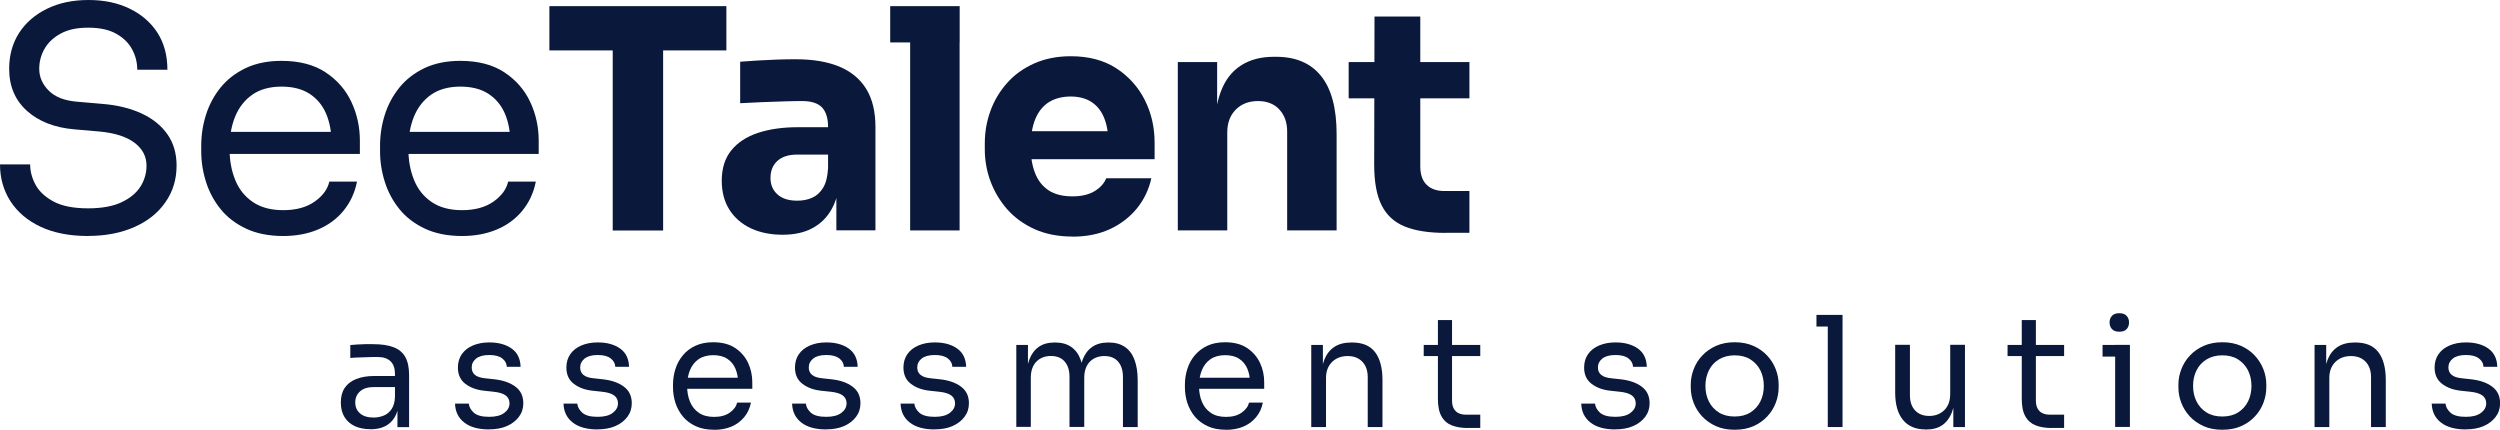
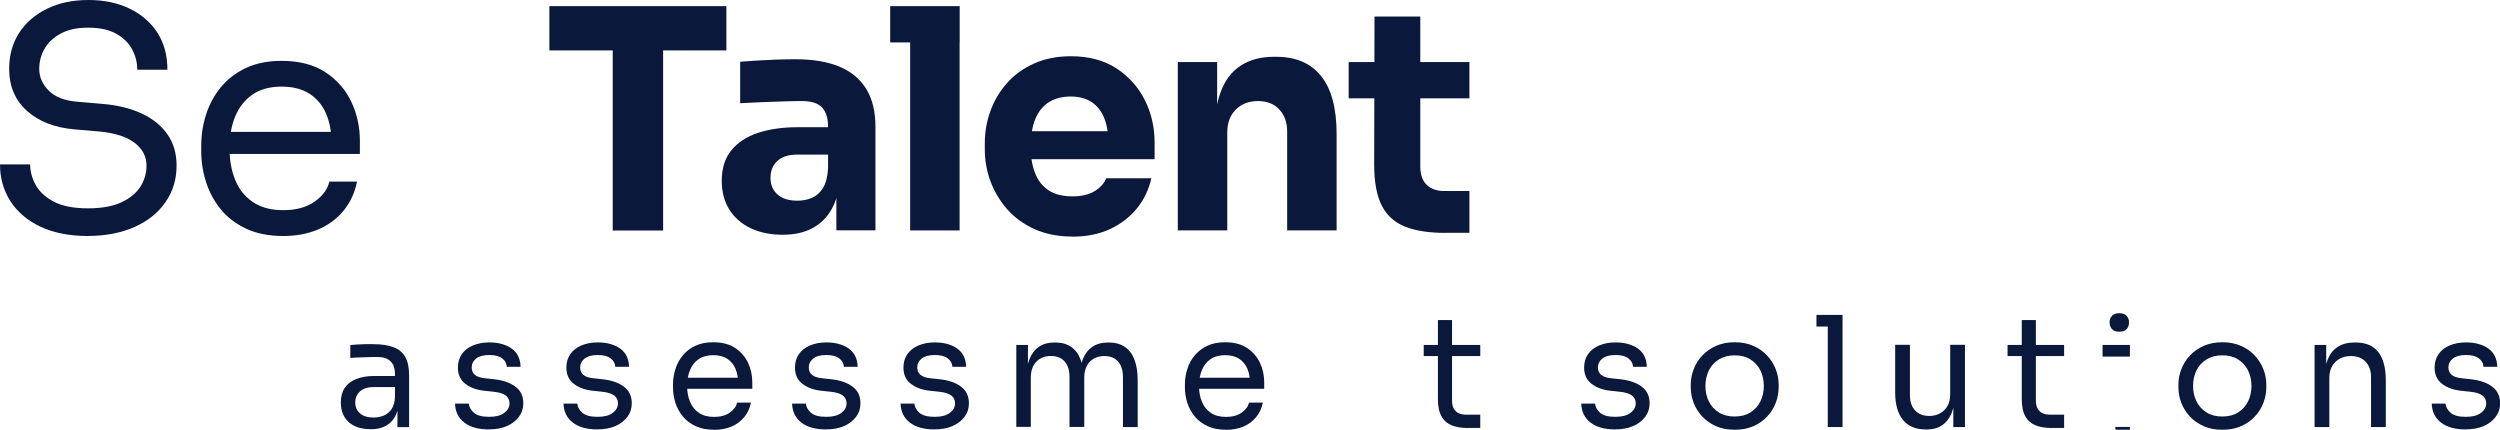
<svg xmlns="http://www.w3.org/2000/svg" viewBox="0 0 313.44 53.88">
  <g fill="#09183b">
    <path d="m11.06 29.59c-2.34 0-4.33-.39-5.97-1.16s-2.9-1.84-3.78-3.2c-.87-1.36-1.31-2.9-1.31-4.62h3.78c0 .85.22 1.7.67 2.54s1.21 1.55 2.27 2.12c1.07.57 2.51.85 4.33.85 1.7 0 3.08-.25 4.16-.75s1.87-1.16 2.39-1.96c.51-.81.77-1.69.77-2.64 0-1.16-.5-2.11-1.5-2.87s-2.47-1.23-4.39-1.41l-3.12-.27c-2.49-.21-4.48-.98-5.97-2.31-1.49-1.34-2.24-3.09-2.24-5.28 0-1.72.42-3.22 1.25-4.51.83-1.28 2-2.29 3.49-3.02s3.22-1.1 5.2-1.1 3.67.36 5.16 1.08 2.65 1.73 3.49 3.02c.83 1.3 1.25 2.84 1.25 4.64h-3.78c0-.9-.21-1.75-.64-2.54-.42-.8-1.08-1.45-1.98-1.96s-2.07-.77-3.51-.77-2.54.24-3.45.73-1.59 1.12-2.04 1.91c-.45.78-.67 1.62-.67 2.52 0 1.03.4 1.94 1.19 2.73.79.8 1.98 1.26 3.54 1.39l3.12.27c1.93.15 3.59.56 4.99 1.21s2.48 1.53 3.24 2.62 1.14 2.4 1.14 3.91c0 1.72-.46 3.25-1.39 4.58-.92 1.34-2.22 2.38-3.89 3.12s-3.61 1.12-5.82 1.12z" />
    <path d="m35.52 29.59c-1.8 0-3.35-.31-4.66-.92-1.31-.62-2.38-1.43-3.2-2.45-.82-1.01-1.43-2.15-1.83-3.41s-.6-2.54-.6-3.85v-.69c0-1.34.2-2.63.6-3.89s1.01-2.39 1.83-3.41c.82-1.01 1.87-1.82 3.14-2.43 1.27-.6 2.77-.91 4.49-.91 2.23 0 4.08.48 5.53 1.44s2.53 2.2 3.24 3.72 1.06 3.13 1.06 4.85v1.66h-18.26v-2.77h15.56l-.85 1.5c0-1.46-.23-2.73-.69-3.79-.46-1.07-1.16-1.89-2.08-2.49-.92-.59-2.09-.89-3.51-.89s-2.68.33-3.64 1-1.68 1.58-2.16 2.74-.71 2.49-.71 4.01.24 2.78.71 3.95 1.21 2.09 2.21 2.77 2.27 1.02 3.81 1.02c1.62 0 2.93-.36 3.95-1.08 1.01-.72 1.62-1.55 1.83-2.5h3.47c-.28 1.41-.85 2.63-1.7 3.66s-1.91 1.81-3.2 2.35-2.74.81-4.35.81z" />
-     <path d="m57.94 29.59c-1.8 0-3.35-.31-4.66-.92-1.31-.62-2.38-1.43-3.2-2.45-.82-1.01-1.43-2.15-1.83-3.41s-.6-2.54-.6-3.85v-.69c0-1.34.2-2.63.6-3.89s1.01-2.39 1.83-3.41c.82-1.01 1.87-1.82 3.14-2.43 1.27-.6 2.77-.91 4.49-.91 2.23 0 4.08.48 5.53 1.44s2.53 2.2 3.24 3.72 1.06 3.13 1.06 4.85v1.66h-18.26v-2.77h15.56l-.85 1.5c0-1.46-.23-2.73-.69-3.79-.46-1.07-1.16-1.89-2.08-2.49-.92-.59-2.09-.89-3.51-.89s-2.68.33-3.64 1-1.68 1.58-2.16 2.74-.71 2.49-.71 4.01.24 2.78.71 3.95 1.21 2.09 2.21 2.77 2.27 1.02 3.81 1.02c1.62 0 2.93-.36 3.95-1.08 1.01-.72 1.62-1.55 1.83-2.5h3.47c-.28 1.41-.85 2.63-1.7 3.66s-1.91 1.81-3.2 2.35-2.74.81-4.35.81z" />
    <path d="m68.88 6.32v-5.55h22.19v5.55zm7.94 22.58v-23.35h6.32v23.35z" />
    <path d="m98.12 29.43c-1.52 0-2.84-.27-3.99-.81-1.14-.54-2.04-1.32-2.68-2.33s-.96-2.23-.96-3.64c0-1.54.4-2.81 1.19-3.79s1.91-1.72 3.35-2.2c1.44-.47 3.09-.71 4.97-.71h4.51v3.43h-4.55c-1.08 0-1.91.26-2.49.79s-.87 1.24-.87 2.14c0 .85.29 1.54.87 2.06.58.53 1.41.79 2.49.79.69 0 1.32-.12 1.87-.37.55-.24 1.01-.66 1.37-1.25s.56-1.41.62-2.47l1.46 1.54c-.13 1.46-.48 2.7-1.06 3.7s-1.37 1.77-2.39 2.31c-1.01.54-2.25.81-3.72.81zm6.74-.54v-6.24h-1.04v-6.74c0-1.1-.26-1.92-.77-2.45s-1.34-.79-2.47-.79c-.57 0-1.31.01-2.23.04s-1.88.06-2.87.1-1.88.08-2.68.13v-5.2c.62-.05 1.32-.1 2.12-.15s1.62-.09 2.47-.12 1.64-.04 2.39-.04c2.16 0 3.97.31 5.45.92 1.48.62 2.6 1.55 3.37 2.79s1.16 2.84 1.16 4.8v12.94h-4.89z" />
    <path d="m111.61 5.32v-4.55h8.71v4.55zm2.5 23.58v-28.13h6.2v28.12h-6.2z" />
    <path d="m134.49 29.66c-1.8 0-3.38-.31-4.76-.92-1.37-.62-2.52-1.45-3.45-2.5-.92-1.05-1.62-2.23-2.1-3.52-.48-1.3-.71-2.63-.71-3.99v-.77c0-1.41.24-2.77.71-4.06.47-1.3 1.17-2.46 2.08-3.49s2.04-1.84 3.39-2.45c1.35-.6 2.88-.91 4.6-.91 2.26 0 4.17.51 5.72 1.52 1.55 1.02 2.74 2.34 3.56 3.97s1.23 3.41 1.23 5.34v2.08h-18.69v-3.51h14.95l-2.04 1.66c0-1.28-.17-2.37-.52-3.26s-.87-1.57-1.58-2.04-1.59-.71-2.64-.71-1.99.24-2.74.71c-.75.48-1.31 1.18-1.7 2.12-.38.94-.58 2.09-.58 3.45 0 1.26.18 2.36.54 3.29.36.94.92 1.66 1.69 2.18.77.51 1.77.77 3.01.77 1.13 0 2.05-.22 2.77-.65.72-.44 1.21-.98 1.46-1.62h5.66c-.31 1.41-.91 2.67-1.81 3.78-.9 1.1-2.03 1.97-3.39 2.6s-2.93.94-4.7.94z" />
    <path d="m147.67 28.89v-21.11h4.93v9.05h-.35c0-2.16.28-3.95.83-5.39s1.39-2.52 2.52-3.24 2.5-1.08 4.12-1.08h.27c2.47 0 4.35.8 5.64 2.41 1.3 1.61 1.95 4.04 1.95 7.3v12.06h-6.2v-12.41c0-1.13-.33-2.05-.98-2.75-.65-.71-1.55-1.06-2.68-1.06s-2.09.36-2.79 1.08c-.71.72-1.06 1.67-1.06 2.85v12.29z" />
    <path d="m169.09 12.33v-4.55h15.14v4.55zm12.17 16.87c-2.13 0-3.85-.27-5.16-.81s-2.27-1.43-2.89-2.68-.92-2.93-.92-5.07l.04-18.57h5.74v18.8c0 1 .26 1.77.79 2.29.53.53 1.28.79 2.25.79h3.12v5.24h-2.97z" />
    <path d="m46.46 53.81c-.77 0-1.44-.13-1.99-.39-.56-.26-.99-.65-1.29-1.15s-.45-1.1-.45-1.81.16-1.34.49-1.83.81-.86 1.44-1.11 1.39-.38 2.27-.38h2.79v1.39h-2.87c-.75 0-1.32.18-1.71.54-.4.36-.6.82-.6 1.39s.2 1.02.6 1.37.97.52 1.71.52c.44 0 .85-.08 1.25-.24s.73-.43.99-.81.41-.9.43-1.57l.5.73c-.06.73-.24 1.35-.53 1.84s-.69.87-1.19 1.13c-.51.26-1.12.39-1.84.39zm3.37-.27v-3.08h-.31v-3.56c0-.71-.18-1.24-.55-1.6s-.9-.54-1.61-.54c-.4 0-.81 0-1.23.02-.42.01-.83.03-1.21.04-.39.01-.72.03-1 .06v-1.62c.28-.03.58-.05.9-.07.31-.02.64-.03.97-.04s.66 0 .96 0c1.05 0 1.91.12 2.58.38.67.25 1.16.66 1.48 1.22.32.57.48 1.33.48 2.29v6.51h-1.46z" />
    <path d="m61.33 53.84c-1.35 0-2.39-.29-3.13-.87s-1.12-1.37-1.15-2.37h1.73c.03.4.23.77.61 1.13.38.35 1.02.53 1.94.53.82 0 1.45-.16 1.89-.49s.66-.73.66-1.2c0-.42-.16-.75-.48-.99s-.84-.4-1.56-.47l-1.12-.12c-.98-.1-1.77-.4-2.39-.88s-.92-1.16-.92-2.03c0-.65.17-1.22.5-1.69s.8-.83 1.39-1.08 1.27-.38 2.04-.38c1.16 0 2.09.26 2.81.77s1.09 1.28 1.12 2.29h-1.73c-.01-.41-.2-.76-.57-1.05s-.91-.43-1.63-.43-1.26.15-1.64.44c-.37.3-.56.67-.56 1.12 0 .39.13.69.39.92s.7.38 1.3.44l1.12.12c1.1.12 1.99.42 2.66.92.67.49 1 1.19 1 2.09 0 .64-.18 1.21-.55 1.7s-.87.88-1.51 1.16-1.38.41-2.22.41z" />
    <path d="m74.93 53.84c-1.35 0-2.39-.29-3.13-.87s-1.12-1.37-1.15-2.37h1.73c.03.4.23.77.61 1.13.38.35 1.02.53 1.94.53.82 0 1.45-.16 1.89-.49s.66-.73.66-1.2c0-.42-.16-.75-.48-.99s-.84-.4-1.56-.47l-1.12-.12c-.98-.1-1.77-.4-2.39-.88s-.92-1.16-.92-2.03c0-.65.17-1.22.5-1.69s.8-.83 1.39-1.08 1.27-.38 2.04-.38c1.16 0 2.09.26 2.81.77s1.09 1.28 1.12 2.29h-1.73c-.01-.41-.2-.76-.57-1.05s-.91-.43-1.63-.43-1.26.15-1.64.44c-.37.3-.56.67-.56 1.12 0 .39.13.69.39.92s.7.38 1.3.44l1.12.12c1.1.12 1.99.42 2.66.92.67.49 1 1.19 1 2.09 0 .64-.18 1.21-.55 1.7s-.87.88-1.51 1.16-1.38.41-2.22.41z" />
    <path d="m89.53 53.88c-.9 0-1.68-.15-2.33-.46-.66-.31-1.19-.72-1.6-1.22-.41-.51-.72-1.08-.92-1.7-.2-.63-.3-1.27-.3-1.93v-.35c0-.67.1-1.32.3-1.95s.5-1.2.92-1.7c.41-.51.93-.91 1.57-1.21s1.38-.45 2.24-.45c1.12 0 2.04.24 2.76.72s1.26 1.1 1.62 1.86c.35.76.53 1.57.53 2.43v.83h-9.13v-1.39h7.78l-.42.75c0-.73-.12-1.36-.35-1.9-.23-.53-.58-.95-1.04-1.24-.46-.3-1.05-.44-1.75-.44s-1.34.17-1.82.5-.84.79-1.08 1.37-.36 1.25-.36 2 .12 1.39.36 1.97.61 1.05 1.11 1.39 1.14.51 1.91.51c.81 0 1.47-.18 1.97-.54.51-.36.81-.78.92-1.25h1.73c-.14.71-.42 1.32-.85 1.83-.42.51-.96.91-1.6 1.18s-1.37.4-2.18.4z" />
    <path d="m103.59 53.84c-1.35 0-2.39-.29-3.13-.87s-1.12-1.37-1.15-2.37h1.73c.03.4.23.77.61 1.13.38.35 1.02.53 1.94.53.82 0 1.45-.16 1.89-.49s.66-.73.66-1.2c0-.42-.16-.75-.48-.99s-.84-.4-1.56-.47l-1.12-.12c-.98-.1-1.77-.4-2.39-.88s-.92-1.16-.92-2.03c0-.65.17-1.22.5-1.69s.8-.83 1.39-1.08 1.27-.38 2.04-.38c1.16 0 2.09.26 2.81.77s1.09 1.28 1.12 2.29h-1.73c-.01-.41-.2-.76-.57-1.05s-.91-.43-1.63-.43-1.27.15-1.64.44-.56.67-.56 1.12c0 .39.13.69.4.92.26.23.7.38 1.3.44l1.12.12c1.1.12 1.99.42 2.66.92.67.49 1 1.19 1 2.09 0 .64-.18 1.21-.55 1.7s-.87.88-1.51 1.16-1.38.41-2.21.41z" />
    <path d="m117.19 53.84c-1.35 0-2.39-.29-3.13-.87s-1.12-1.37-1.15-2.37h1.73c.03.4.23.77.61 1.13.38.35 1.02.53 1.94.53.82 0 1.45-.16 1.89-.49s.66-.73.66-1.2c0-.42-.16-.75-.48-.99s-.84-.4-1.56-.47l-1.12-.12c-.98-.1-1.77-.4-2.39-.88s-.92-1.16-.92-2.03c0-.65.17-1.22.5-1.69s.8-.83 1.39-1.08 1.27-.38 2.04-.38c1.16 0 2.09.26 2.81.77s1.09 1.28 1.12 2.29h-1.73c-.01-.41-.2-.76-.57-1.05s-.91-.43-1.63-.43-1.27.15-1.64.44-.56.67-.56 1.12c0 .39.13.69.4.92.26.23.7.38 1.3.44l1.12.12c1.1.12 1.99.42 2.66.92.67.49 1 1.19 1 2.09 0 .64-.18 1.21-.55 1.7s-.87.88-1.51 1.16-1.38.41-2.21.41z" />
    <path d="m127.42 53.54v-10.29h1.46v4.41h-.23c0-1 .13-1.85.39-2.55s.66-1.24 1.18-1.61 1.19-.56 2-.56h.08c.81 0 1.48.19 2.01.56s.93.91 1.18 1.61c.26.7.38 1.55.38 2.55h-.54c0-1 .13-1.85.4-2.55s.67-1.24 1.2-1.61 1.2-.56 2.01-.56h.08c.81 0 1.48.19 2.02.56s.94.91 1.2 1.61.4 1.55.4 2.55v5.88h-1.85v-6.28c0-.83-.21-1.48-.62-1.94s-.98-.68-1.71-.68-1.37.24-1.83.72-.69 1.15-.69 2.01v6.16h-1.85v-6.28c0-.83-.21-1.48-.62-1.94s-.98-.68-1.71-.68-1.37.24-1.83.72-.69 1.15-.69 2.01v6.16h-1.85z" />
    <path d="m153.71 53.88c-.9 0-1.68-.15-2.33-.46s-1.19-.72-1.6-1.22c-.41-.51-.72-1.08-.92-1.7-.2-.63-.3-1.27-.3-1.93v-.35c0-.67.1-1.32.3-1.95s.5-1.2.92-1.7.93-.91 1.57-1.21 1.38-.45 2.24-.45c1.12 0 2.04.24 2.76.72s1.26 1.1 1.62 1.86.53 1.57.53 2.43v.83h-9.13v-1.39h7.78l-.42.75c0-.73-.12-1.36-.35-1.9-.23-.53-.58-.95-1.04-1.24-.46-.3-1.05-.44-1.75-.44s-1.34.17-1.82.5-.84.79-1.08 1.37-.36 1.25-.36 2 .12 1.39.36 1.97.61 1.05 1.11 1.39 1.14.51 1.91.51c.81 0 1.47-.18 1.97-.54.51-.36.81-.78.92-1.25h1.73c-.14.71-.42 1.32-.85 1.83-.42.51-.96.91-1.6 1.18s-1.37.4-2.18.4z" />
-     <path d="m164.4 53.54v-10.29h1.46v4.41h-.23c0-1.01.14-1.87.41-2.57.28-.7.7-1.23 1.26-1.6s1.28-.55 2.14-.55h.08c1.3 0 2.26.4 2.88 1.21s.93 1.98.93 3.51v5.88h-1.85v-6.26c0-.8-.22-1.44-.67-1.92s-1.07-.72-1.85-.72-1.46.25-1.96.75-.75 1.17-.75 2v6.15z" />
    <path d="m178.5 44.64v-1.39h7.09v1.39zm5.51 9.02c-.77 0-1.43-.11-1.99-.33s-.99-.59-1.29-1.13c-.3-.53-.45-1.25-.45-2.17v-9.9h1.77v10.13c0 .55.15.98.45 1.28s.73.45 1.28.45h1.81v1.66h-1.58z" />
    <path d="m202.53 53.84c-1.35 0-2.39-.29-3.13-.87s-1.12-1.37-1.15-2.37h1.73c.03.4.23.77.61 1.13.38.35 1.02.53 1.94.53.82 0 1.45-.16 1.89-.49s.66-.73.66-1.2c0-.42-.16-.75-.48-.99s-.84-.4-1.56-.47l-1.12-.12c-.98-.1-1.77-.4-2.39-.88s-.92-1.16-.92-2.03c0-.65.17-1.22.5-1.69s.8-.83 1.39-1.08 1.27-.38 2.04-.38c1.16 0 2.09.26 2.81.77s1.09 1.28 1.12 2.29h-1.73c-.01-.41-.2-.76-.57-1.05s-.91-.43-1.63-.43-1.27.15-1.64.44-.56.67-.56 1.12c0 .39.13.69.4.92.26.23.7.38 1.3.44l1.12.12c1.1.12 1.99.42 2.66.92.67.49 1 1.19 1 2.09 0 .64-.18 1.21-.55 1.7s-.87.88-1.51 1.16-1.38.41-2.21.41z" />
    <path d="m217.49 53.88c-.9 0-1.69-.15-2.37-.46s-1.25-.72-1.72-1.22c-.47-.51-.82-1.08-1.06-1.7-.24-.63-.36-1.27-.36-1.93v-.35c0-.66.12-1.3.37-1.94.24-.64.6-1.21 1.08-1.71.48-.51 1.05-.91 1.73-1.21s1.46-.45 2.33-.45 1.65.15 2.33.45 1.26.71 1.73 1.21c.48.51.83 1.08 1.08 1.71s.37 1.28.37 1.94v.35c0 .65-.12 1.3-.36 1.93s-.59 1.2-1.06 1.7c-.47.51-1.04.92-1.72 1.22-.68.31-1.47.46-2.37.46zm0-1.66c.77 0 1.43-.17 1.97-.51s.96-.8 1.25-1.38.43-1.23.43-1.95-.15-1.39-.44-1.96c-.29-.58-.72-1.03-1.26-1.37s-1.2-.5-1.96-.5-1.39.17-1.95.5-.98.79-1.27 1.37-.44 1.23-.44 1.96.14 1.37.43 1.95.71 1.04 1.25 1.38 1.2.51 1.97.51z" />
    <path d="m227.74 40.94v-1.46h3.27v1.46zm1.42 12.6v-14.06h1.85v14.06z" />
    <path d="m241.4 53.84c-1.22 0-2.16-.4-2.81-1.19-.66-.8-.98-1.95-.98-3.45v-5.97h1.85v6.34c0 .81.22 1.44.66 1.9s1.03.68 1.77.68 1.4-.25 1.89-.74.73-1.17.73-2.03v-6.15h1.85v10.31h-1.46v-4.41h.23c0 1.01-.14 1.87-.41 2.57s-.67 1.23-1.2 1.6-1.21.55-2.03.55h-.08z" />
    <path d="m251.7 44.64v-1.39h7.09v1.39zm5.51 9.02c-.77 0-1.44-.11-1.99-.33s-.99-.59-1.29-1.13c-.3-.53-.45-1.25-.45-2.17v-9.9h1.77v10.13c0 .55.15.98.45 1.28s.73.45 1.28.45h1.81v1.66h-1.58z" />
-     <path d="m263.61 44.71v-1.46h3.43v1.46zm2.1-3.12c-.41 0-.72-.11-.92-.33s-.3-.49-.3-.83.1-.61.3-.83.5-.33.92-.33.72.11.92.33.3.49.3.83-.1.61-.3.83-.5.33-.92.33zm-.52 11.94v-10.29h1.85v10.29z" />
+     <path d="m263.61 44.71v-1.46h3.43v1.46zm2.1-3.12c-.41 0-.72-.11-.92-.33s-.3-.49-.3-.83.1-.61.3-.83.5-.33.92-.33.72.11.92.33.3.49.3.83-.1.61-.3.83-.5.33-.92.33zm-.52 11.94h1.85v10.29z" />
    <path d="m278.63 53.88c-.9 0-1.69-.15-2.37-.46s-1.26-.72-1.72-1.22c-.47-.51-.82-1.08-1.06-1.7-.24-.63-.36-1.27-.36-1.93v-.35c0-.66.12-1.3.37-1.94s.6-1.21 1.08-1.71c.47-.51 1.05-.91 1.73-1.21s1.46-.45 2.33-.45 1.65.15 2.33.45 1.26.71 1.73 1.21c.47.51.83 1.08 1.08 1.71s.37 1.28.37 1.94v.35c0 .65-.12 1.3-.36 1.93s-.59 1.2-1.06 1.7c-.47.51-1.04.92-1.72 1.22-.68.31-1.47.46-2.37.46zm0-1.66c.77 0 1.43-.17 1.97-.51s.96-.8 1.25-1.38.43-1.23.43-1.95-.15-1.39-.44-1.96c-.3-.58-.72-1.03-1.26-1.37s-1.2-.5-1.96-.5-1.39.17-1.95.5c-.55.33-.98.79-1.27 1.37-.3.58-.44 1.23-.44 1.96s.14 1.37.43 1.95.71 1.04 1.25 1.38 1.2.51 1.97.51z" />
    <path d="m290.19 53.54v-10.29h1.46v4.41h-.23c0-1.01.14-1.87.41-2.57.28-.7.7-1.23 1.26-1.6.57-.37 1.28-.55 2.14-.55h.08c1.3 0 2.26.4 2.88 1.21s.93 1.98.93 3.51v5.88h-1.85v-6.26c0-.8-.22-1.44-.67-1.92s-1.07-.72-1.85-.72-1.46.25-1.96.75-.75 1.17-.75 2v6.15z" />
    <path d="m309.16 53.84c-1.35 0-2.39-.29-3.13-.87s-1.12-1.37-1.15-2.37h1.73c.03.4.23.77.61 1.13.38.35 1.02.53 1.94.53.82 0 1.45-.16 1.89-.49s.66-.73.66-1.2c0-.42-.16-.75-.48-.99s-.84-.4-1.56-.47l-1.12-.12c-.98-.1-1.77-.4-2.39-.88s-.92-1.16-.92-2.03c0-.65.17-1.22.5-1.69s.8-.83 1.39-1.08 1.27-.38 2.04-.38c1.16 0 2.09.26 2.81.77s1.09 1.28 1.12 2.29h-1.73c-.01-.41-.2-.76-.57-1.05s-.91-.43-1.63-.43-1.27.15-1.64.44-.56.67-.56 1.12c0 .39.13.69.4.92.26.23.7.38 1.3.44l1.12.12c1.1.12 1.99.42 2.66.92.67.49 1 1.19 1 2.09 0 .64-.18 1.21-.55 1.7s-.87.88-1.51 1.16-1.38.41-2.21.41z" />
  </g>
</svg>